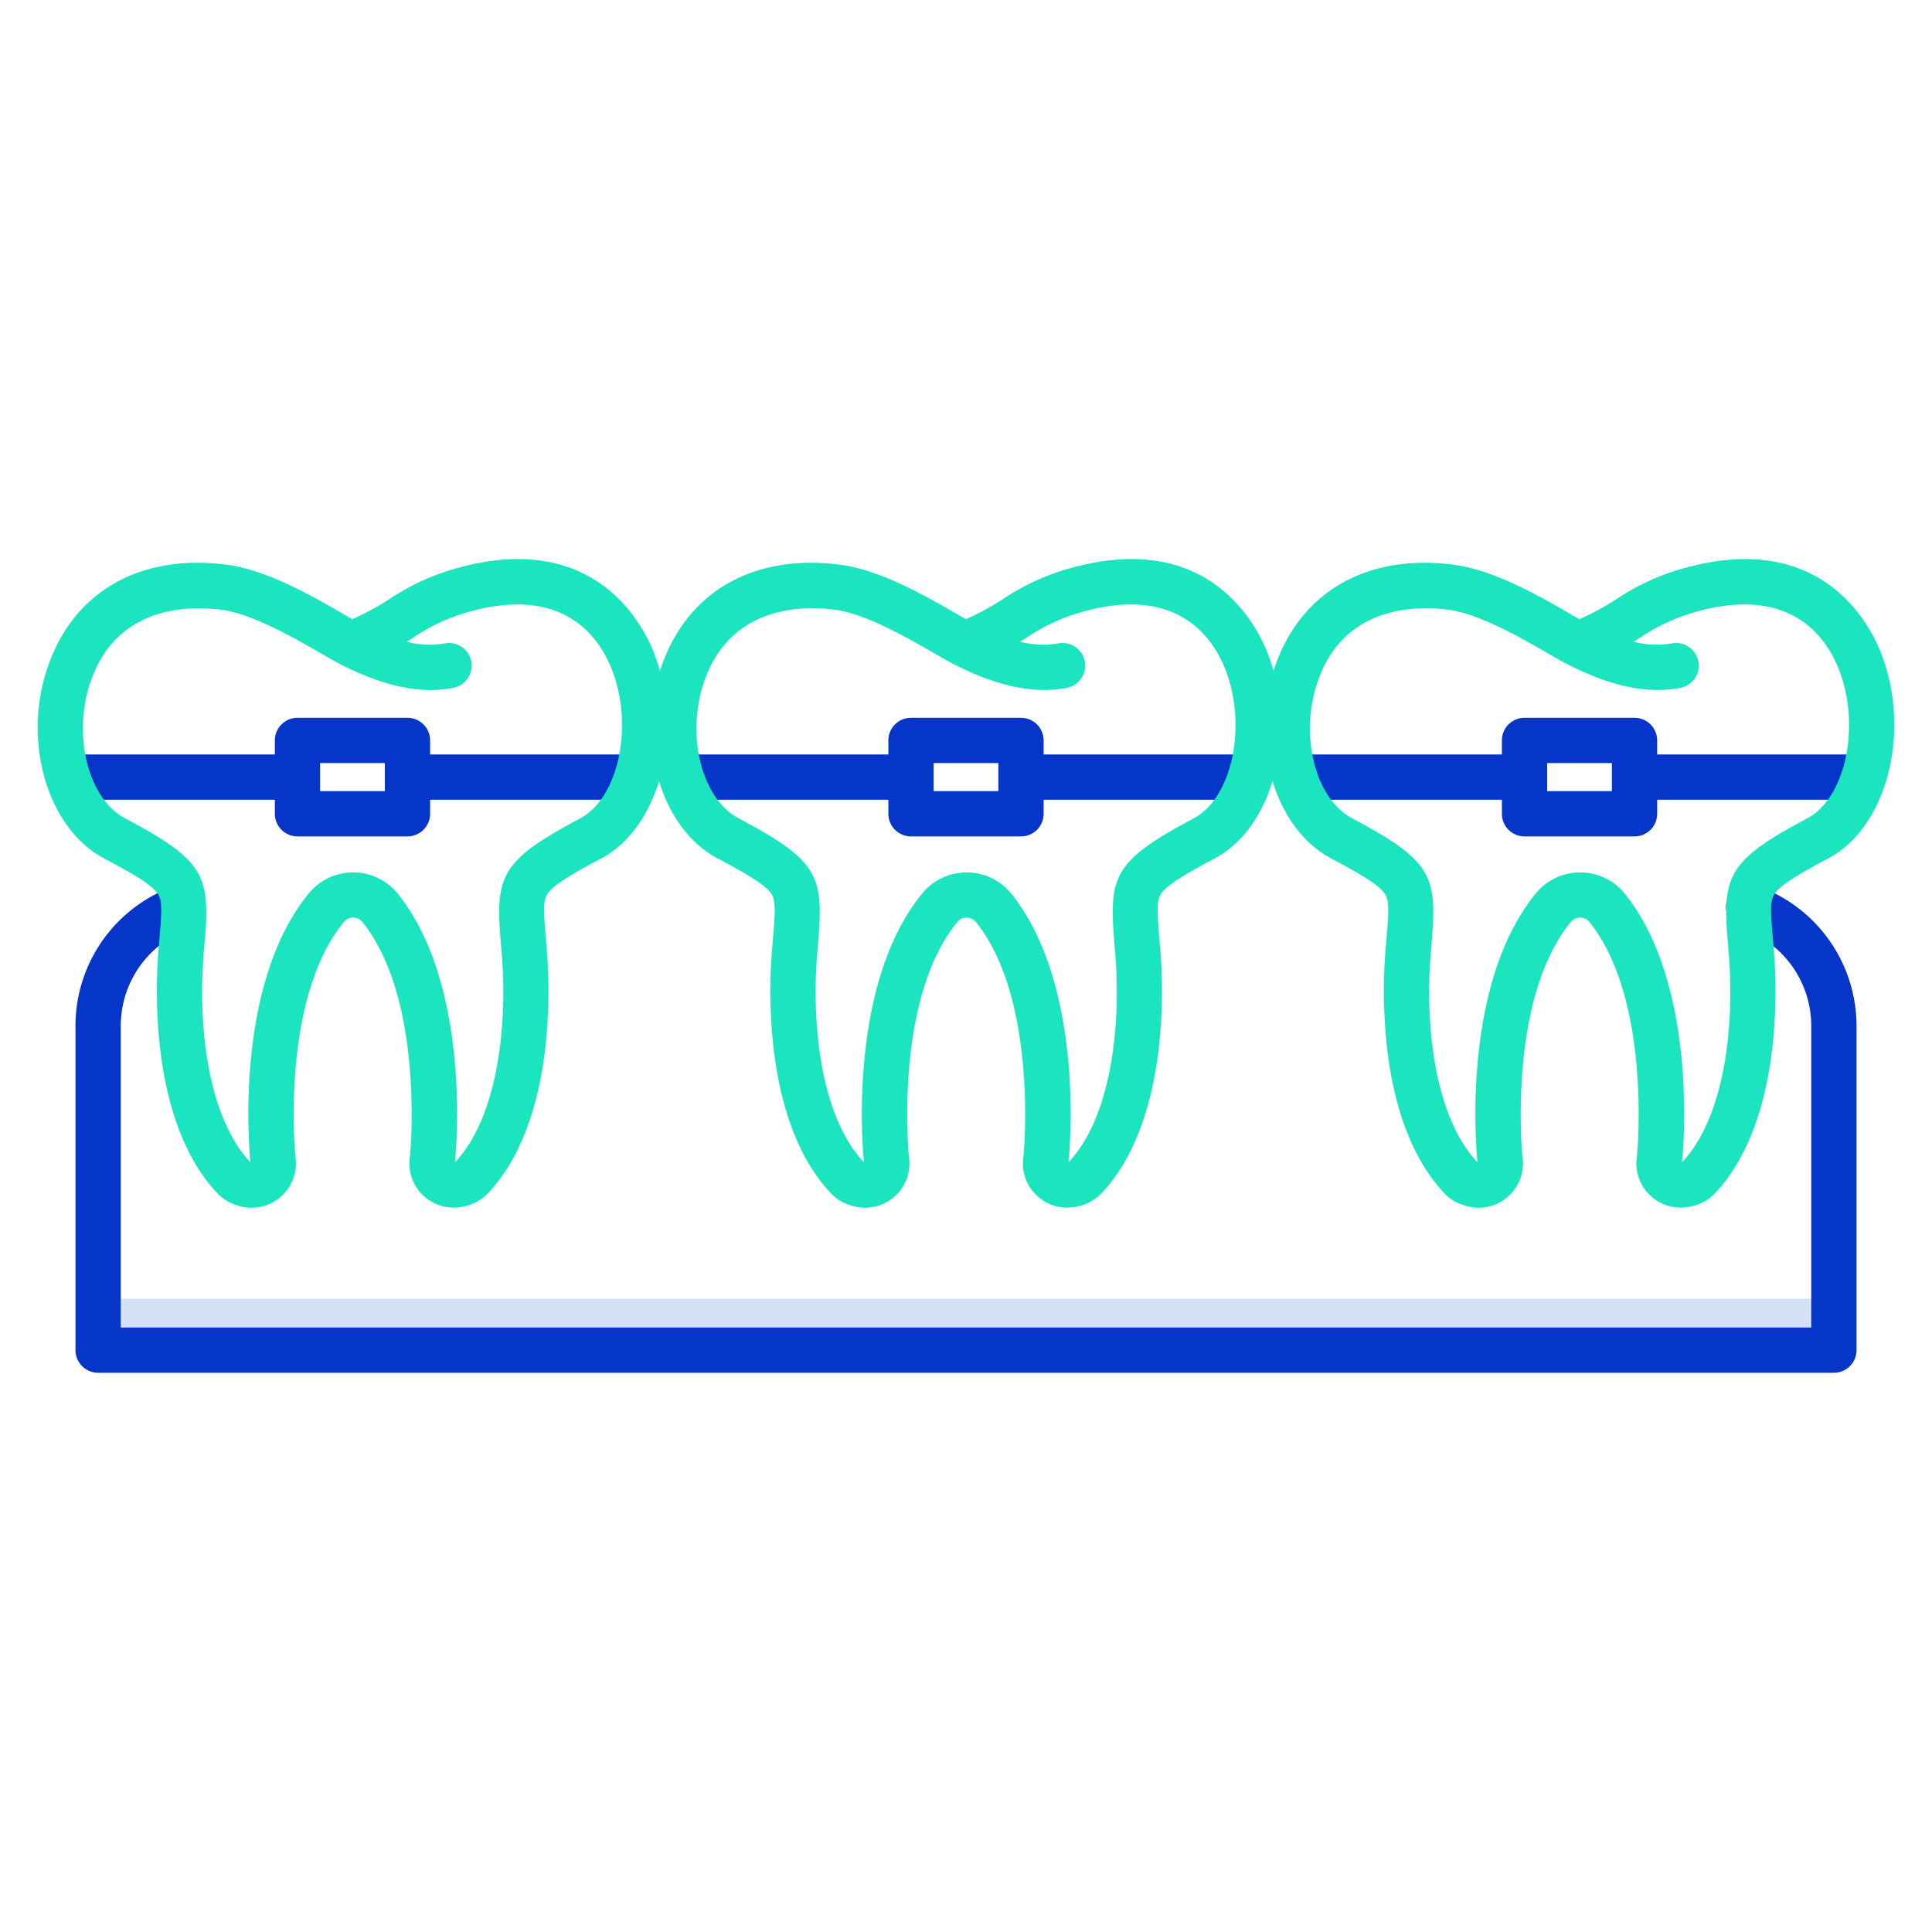
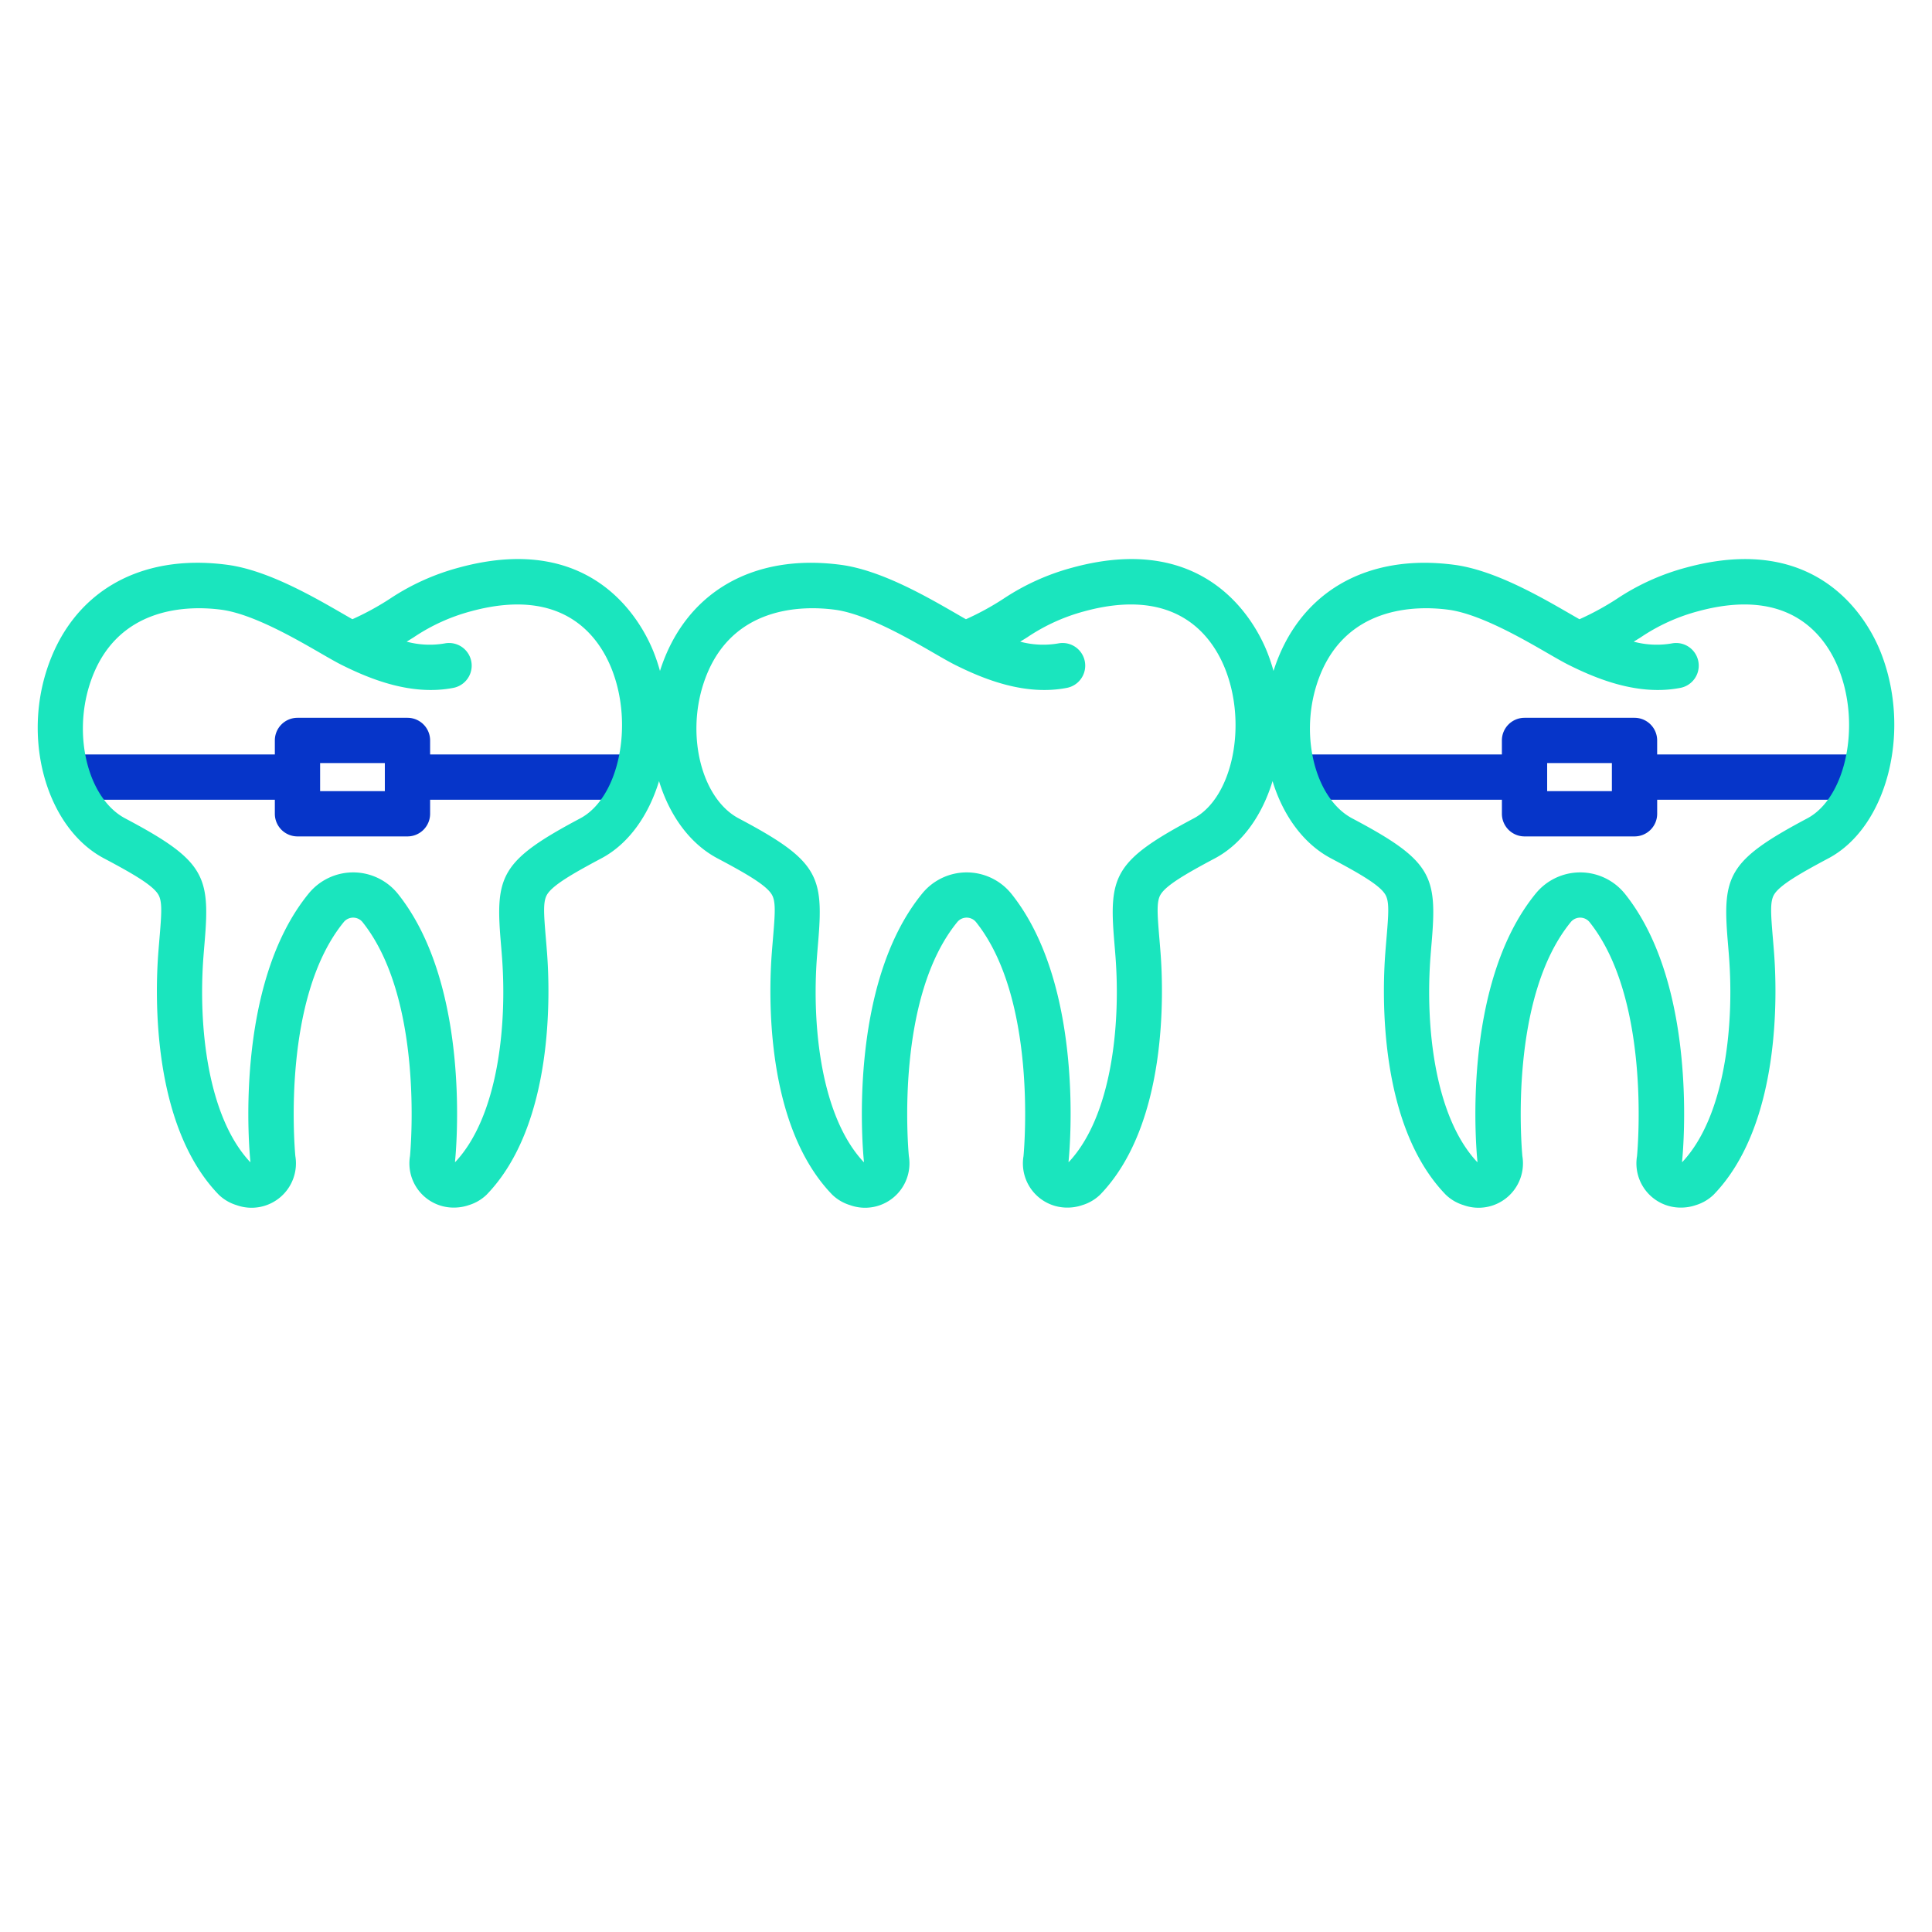
<svg xmlns="http://www.w3.org/2000/svg" id="Layer_1" height="512" viewBox="0 0 512 512" width="512" data-name="Layer 1">
-   <path d="m26.268 344.188h459.455v14.012h-459.455z" fill="#d4e1f4" />
  <g fill="#0635c9">
    <path d="m72.835 215.658a6 6 0 0 0 6 6h29.15a6 6 0 0 0 6-6v-3.716h54.566v-12h-54.566v-3.717a6 6 0 0 0 -6-6h-29.15a6 6 0 0 0 -6 6v3.717h-53.92a6 6 0 1 0 0 12h53.92zm12-13.433h17.15v7.433h-17.15z" />
-     <path d="m181.505 211.942h53.92v3.716a6 6 0 0 0 6 6h29.15a6 6 0 0 0 6-6v-3.716h54.566v-12h-54.566v-3.717a6 6 0 0 0 -6-6h-29.15a6 6 0 0 0 -6 6v3.717h-53.92a6 6 0 0 0 0 12zm65.92-9.717h17.15v7.433h-17.15z" />
    <path d="m439.165 196.225a6 6 0 0 0 -6-6h-29.15a6 6 0 0 0 -6 6v3.717h-53.915a6 6 0 0 0 0 12h53.92v3.716a6 6 0 0 0 6 6h29.15a6 6 0 0 0 6-6v-3.716h54.56v-12h-54.565zm-12 13.433h-17.15v-7.433h17.15z" />
-     <path d="m465.353 234.66a6 6 0 1 0 -3.875 11.358 27.363 27.363 0 0 1 18.522 25.907v79.875h-448v-79.875a27.333 27.333 0 0 1 16.716-25.218 6 6 0 1 0 -4.675-11.052 39.31 39.31 0 0 0 -24.041 36.27v85.875a6 6 0 0 0 6 6h460a6 6 0 0 0 6-6v-85.875a39.366 39.366 0 0 0 -26.647-37.265z" />
  </g>
  <path d="m446.82 150.421a61.81 61.81 0 0 0 -18.364 8.3 72.937 72.937 0 0 1 -9.879 5.385c-.767-.435-1.614-.924-2.514-1.444-7.978-4.607-20.036-11.57-30.642-12.977-23.387-3.108-41.294 7.379-47.9 28.038l-.026.089a49.739 49.739 0 0 0 -1.645-4.926c-3.064-7.737-15.841-32.224-51.623-22.468a61.81 61.81 0 0 0 -18.364 8.3 72.876 72.876 0 0 1 -9.879 5.385c-.767-.435-1.614-.924-2.513-1.444-7.979-4.607-20.036-11.57-30.643-12.977-23.386-3.108-41.294 7.379-47.9 28.038-.01.029-.018.059-.027.089a49.844 49.844 0 0 0 -1.645-4.927c-3.064-7.736-15.838-32.222-51.621-22.467a61.786 61.786 0 0 0 -18.366 8.3 73.051 73.051 0 0 1 -9.879 5.384c-.767-.435-1.614-.924-2.513-1.444-7.979-4.607-20.036-11.57-30.643-12.977-23.393-3.108-41.293 7.379-47.9 28.038-6.286 19.665.543 41.986 15.222 49.757 7.965 4.217 12.867 7.128 14.355 9.532 1.126 1.82.924 4.866.359 11.584-.1 1.225-.214 2.537-.321 3.948-.79 10.331-1.97 45.484 16.019 64.07a11.662 11.662 0 0 0 4.712 2.763 11.76 11.76 0 0 0 15.59-12.993c-.276-3-3.508-42.13 12.894-62.093a3.211 3.211 0 0 1 4.858.02c16.111 20.1 12.906 59.088 12.633 62.075a11.711 11.711 0 0 0 11.685 13.645 11.99 11.99 0 0 0 3.9-.654 11.668 11.668 0 0 0 4.715-2.763c17.987-18.586 16.807-53.739 16.017-64.07-.107-1.4-.216-2.711-.319-3.93-.564-6.721-.767-9.769.359-11.589 1.487-2.4 6.39-5.318 14.359-9.548 7.248-3.847 12.525-11.4 15.282-20.47 2.752 9.034 8.135 16.58 15.489 20.473 7.965 4.217 12.866 7.128 14.355 9.532 1.126 1.82.924 4.866.359 11.584-.1 1.225-.214 2.537-.321 3.948-.79 10.33-1.972 45.482 16.014 64.066a11.651 11.651 0 0 0 4.716 2.767 11.76 11.76 0 0 0 15.591-12.991c-.275-2.988-3.511-42.128 12.892-62.094a3.212 3.212 0 0 1 4.86.019c16.11 20.1 12.906 59.088 12.633 62.075a11.712 11.712 0 0 0 11.683 13.646 11.98 11.98 0 0 0 3.9-.654 11.678 11.678 0 0 0 4.718-2.764c17.987-18.586 16.807-53.739 16.017-64.07-.107-1.4-.217-2.711-.319-3.93-.565-6.721-.767-9.769.359-11.589 1.487-2.4 6.39-5.318 14.359-9.548 7.248-3.847 12.524-11.4 15.282-20.47 2.752 9.034 8.135 16.58 15.489 20.473 7.965 4.217 12.866 7.128 14.354 9.532 1.127 1.819.924 4.866.359 11.584-.1 1.224-.214 2.537-.321 3.948-.79 10.331-1.97 45.483 16.015 64.066a11.651 11.651 0 0 0 4.716 2.767 11.761 11.761 0 0 0 15.591-12.991c-.275-2.988-3.511-42.128 12.892-62.094a3.212 3.212 0 0 1 4.86.019c16.11 20.1 12.906 59.088 12.633 62.075a11.712 11.712 0 0 0 11.683 13.646 11.98 11.98 0 0 0 3.9-.654 11.666 11.666 0 0 0 4.717-2.764c17.988-18.586 16.808-53.739 16.018-64.07-.107-1.4-.217-2.711-.319-3.93-.565-6.721-.767-9.769.359-11.589 1.486-2.4 6.39-5.318 14.358-9.548 15.624-8.293 22.109-33.8 13.877-54.591-3.043-7.727-15.821-32.211-51.601-22.458zm-293.061 66.46c-21.1 11.2-22.522 15.213-21.049 32.741.1 1.191.207 2.467.312 3.84 1.415 18.5-1.1 42.4-12.322 54.437l-.132.049c.006-.044.011-.089.016-.134.2-1.88 4.585-46.334-15.187-71a15.208 15.208 0 0 0 -23.5-.133c-20.176 24.558-15.737 69.251-15.538 71.141a1.278 1.278 0 0 0 .021.139l-.133-.052c-11.229-12.033-13.741-35.944-12.327-54.443.105-1.379.214-2.661.314-3.858 1.475-17.537.05-21.552-21.056-32.726-9.622-5.094-13.931-21.35-9.409-35.5 6.76-21.148 26.647-20.891 34.889-19.8s19.5 7.592 26.22 11.474c2.272 1.312 4.234 2.445 5.752 3.2 7.313 3.637 18.33 8.219 29.523 6.035a6 6 0 0 0 -2.3-11.778 23.514 23.514 0 0 1 -10.084-.466c.628-.383 1.234-.758 1.825-1.125a50.264 50.264 0 0 1 15.206-6.922c24.541-6.687 33.907 6.72 37.307 15.307 5.91 14.926 1.854 34.159-8.348 39.574zm162.59 0c-21.1 11.2-22.522 15.213-21.049 32.741.1 1.191.207 2.467.312 3.84 1.414 18.5-1.1 42.4-12.322 54.437l-.132.049c.006-.044.011-.089.016-.134.2-1.88 4.585-46.334-15.187-71a15.208 15.208 0 0 0 -23.5-.132c-20.176 24.557-15.736 69.25-15.537 71.14a1.278 1.278 0 0 0 .021.139l-.133-.052c-11.231-12.034-13.742-35.945-12.327-54.443.105-1.379.214-2.661.314-3.858 1.475-17.537.05-21.552-21.057-32.726-9.622-5.094-13.93-21.35-9.408-35.5 6.759-21.148 26.65-20.891 34.889-19.8s19.5 7.592 26.22 11.474c2.272 1.312 4.234 2.445 5.752 3.2 7.313 3.637 18.335 8.219 29.523 6.035a6 6 0 0 0 -2.3-11.778 23.514 23.514 0 0 1 -10.084-.466c.628-.383 1.234-.758 1.825-1.125a50.257 50.257 0 0 1 15.2-6.924c24.543-6.687 33.908 6.72 37.308 15.308 5.913 14.928 1.858 34.16-8.344 39.575zm162.589 0c-21.1 11.2-22.521 15.213-21.048 32.741.1 1.191.207 2.467.312 3.84 1.414 18.5-1.1 42.4-12.322 54.437l-.132.049c.006-.044.011-.089.016-.134.2-1.88 4.585-46.334-15.187-71a15.208 15.208 0 0 0 -23.5-.132c-20.176 24.557-15.736 69.25-15.537 71.14 0 .051.012.1.019.139l-.131-.052c-11.23-12.033-13.743-35.945-12.328-54.443.105-1.379.213-2.661.314-3.857 1.476-17.538.051-21.552-21.056-32.727-9.622-5.094-13.93-21.35-9.408-35.5 6.76-21.148 26.648-20.891 34.889-19.8s19.5 7.592 26.219 11.474c2.273 1.312 4.235 2.445 5.752 3.2 7.313 3.637 18.333 8.219 29.524 6.035a6 6 0 0 0 -2.3-11.778 23.514 23.514 0 0 1 -10.084-.466c.628-.383 1.233-.758 1.825-1.125a50.257 50.257 0 0 1 15.2-6.924c24.542-6.687 33.908 6.72 37.308 15.308 5.917 14.928 1.857 34.16-8.345 39.575z" fill="#1ae5be" />
</svg>